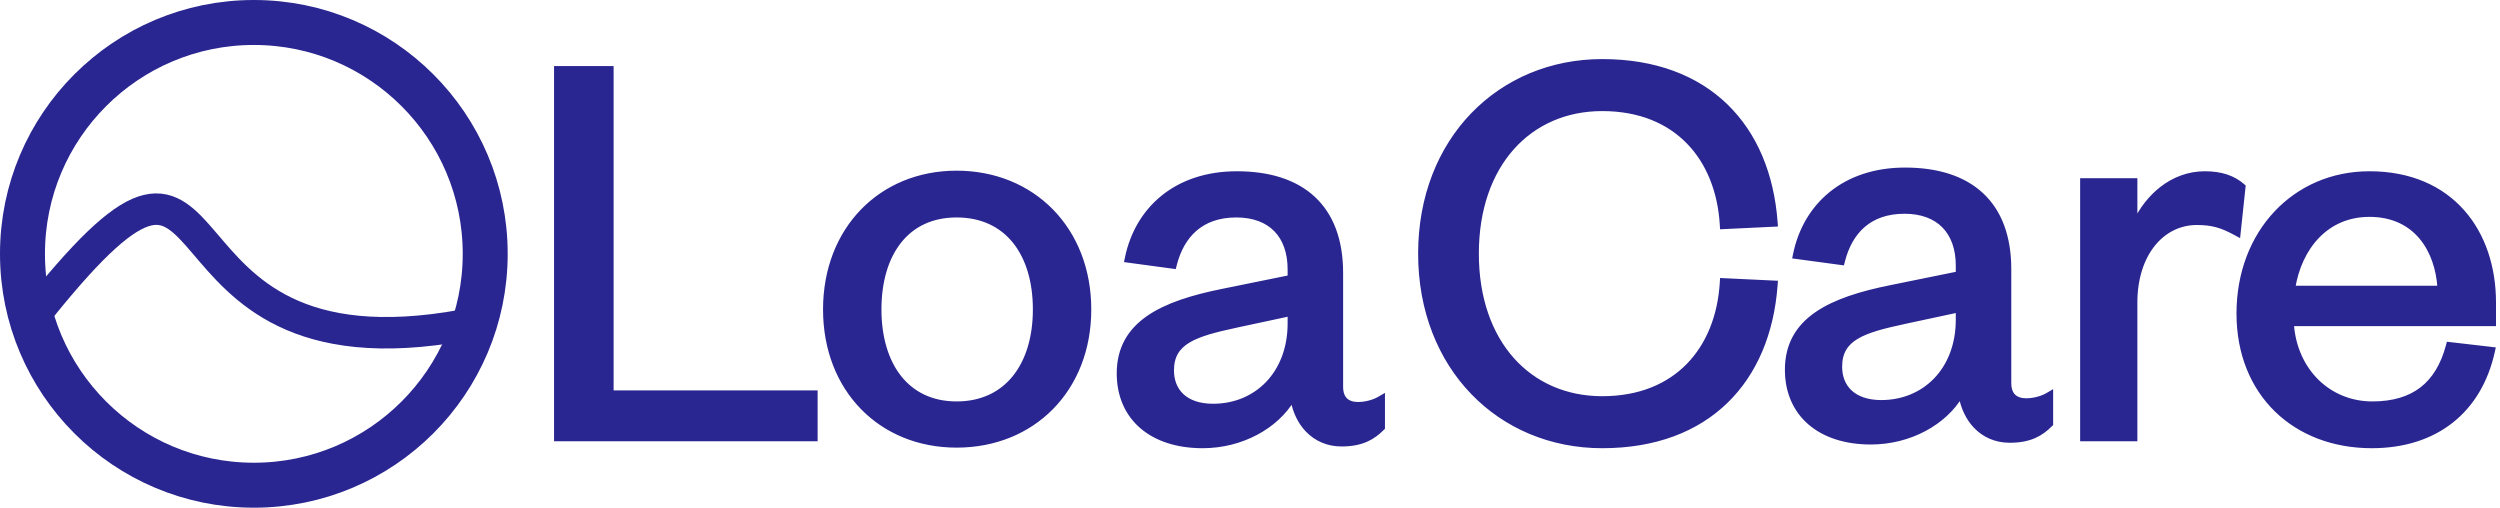
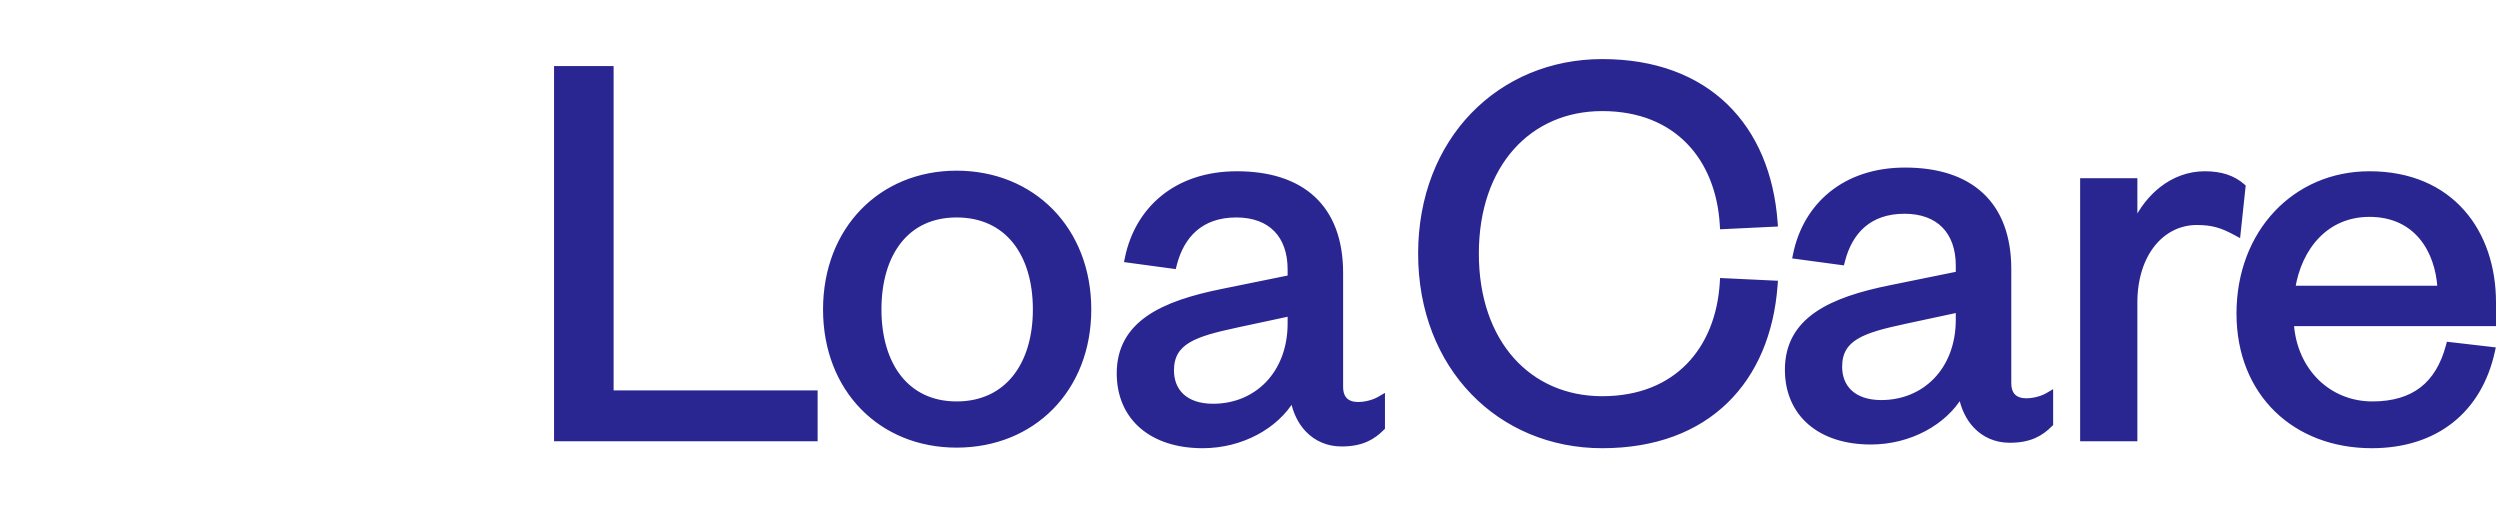
<svg xmlns="http://www.w3.org/2000/svg" width="556" height="113" viewBox="0 0 556 113" fill="none">
  <path d="M275.086 38.588C282.275 38.588 288.07 40.418 292.07 44.135C296.076 47.858 298.209 53.403 298.209 60.676V86.013C298.209 87.406 298.6 88.357 299.234 88.964C299.872 89.575 300.829 89.908 302.104 89.908C303.328 89.908 305.305 89.535 306.764 88.684L307.516 88.244V95.14L307.37 95.286C306.371 96.285 305.254 97.168 303.806 97.798C302.359 98.428 300.608 98.793 298.355 98.793C295.312 98.793 292.692 97.64 290.753 95.6C289.116 93.876 287.984 91.536 287.474 88.764C283.871 94.847 276.156 99.181 267.46 99.181C261.879 99.181 257.228 97.671 253.964 94.876C250.692 92.073 248.862 88.018 248.862 83.039C248.862 77.497 251.248 73.569 255.362 70.704C259.441 67.864 265.213 66.07 272.013 64.71L286.867 61.689V59.901C286.867 56.119 285.765 53.121 283.761 51.072C281.759 49.023 278.797 47.861 274.957 47.861C270.989 47.862 267.976 49.024 265.752 50.954C263.521 52.891 262.045 55.635 261.222 58.861L261.112 59.292L260.67 59.233L251.104 57.94L250.573 57.868L250.682 57.343C251.802 51.941 254.508 47.246 258.646 43.903C262.785 40.558 268.329 38.588 275.086 38.588ZM356.336 13.639C368.076 13.639 377.323 17.262 383.831 23.573C390.335 29.88 394.057 38.827 394.839 49.393L394.878 49.904L394.365 49.929L383.505 50.447L383.012 50.47L382.983 49.977C382.536 42.574 379.986 36.136 375.513 31.552C371.046 26.974 364.62 24.205 356.336 24.205C348.197 24.205 341.226 27.317 336.285 32.876C331.34 38.44 328.396 46.49 328.396 56.41C328.396 66.331 331.34 74.381 336.285 79.945C341.226 85.504 348.197 88.615 356.336 88.615C364.62 88.615 371.046 85.847 375.513 81.269C379.986 76.685 382.536 70.246 382.983 62.843L383.012 62.351L383.505 62.374L394.365 62.891L394.878 62.915L394.839 63.428C394.057 73.993 390.335 82.941 383.831 89.248C377.323 95.559 368.076 99.181 356.336 99.181C333.55 99.181 315.891 81.748 315.891 56.41C315.891 31.073 333.55 13.639 356.336 13.639ZM526.964 38.588C536.076 38.588 543.005 41.838 547.65 47.078C552.288 52.31 554.611 59.481 554.611 67.269V72.034H509.656C510.382 82.5 517.978 89.778 527.611 89.778C532.249 89.778 535.881 88.668 538.632 86.538C541.384 84.408 543.307 81.218 544.45 76.963L544.562 76.547L544.991 76.597L553.911 77.631L554.461 77.695L554.34 78.236C552.897 84.73 549.773 89.976 545.195 93.596C540.617 97.215 534.62 99.181 527.482 99.181C518.965 99.181 511.563 96.297 506.288 91.153C501.011 86.009 497.896 78.636 497.896 69.725C497.896 51.639 510.372 38.588 526.964 38.588ZM212.744 38.458C229.705 38.458 242.2 50.973 242.2 68.82C242.2 86.669 229.703 99.052 212.744 99.052C195.909 99.052 183.545 86.665 183.545 68.82C183.546 50.978 195.907 38.458 212.744 38.458ZM423.687 37.765C430.876 37.765 436.67 39.595 440.67 43.312C444.677 47.034 446.809 52.58 446.809 59.853V85.19C446.809 86.583 447.201 87.534 447.835 88.141C448.472 88.751 449.43 89.085 450.705 89.085C451.929 89.085 453.906 88.712 455.365 87.861L456.117 87.421V94.317L455.97 94.463C454.972 95.461 453.855 96.345 452.407 96.975C450.959 97.605 449.209 97.97 446.956 97.97C443.913 97.97 441.292 96.817 439.354 94.777C437.717 93.053 436.585 90.714 436.075 87.943C432.471 94.025 424.756 98.358 416.06 98.358C410.48 98.358 405.83 96.848 402.566 94.053C399.293 91.25 397.462 87.195 397.462 82.216C397.463 76.674 399.849 72.746 403.962 69.881C408.042 67.04 413.814 65.247 420.614 63.887L435.467 60.865V59.077C435.467 55.295 434.366 52.298 432.362 50.248C430.36 48.2 427.398 47.038 423.558 47.038C419.59 47.038 416.576 48.2 414.352 50.131C412.122 52.067 410.645 54.811 409.823 58.037L409.712 58.469L409.271 58.409L399.706 57.116L399.173 57.045L399.283 56.52C400.403 51.118 403.108 46.423 407.247 43.079C411.386 39.735 416.93 37.765 423.687 37.765ZM135.966 15.19V87.323H181.34V97.63H123.72V15.19H135.966ZM490.381 38.588C493.963 38.588 496.673 39.519 498.723 41.295L498.92 41.467L498.893 41.727L497.859 51.422L497.78 52.163L497.124 51.808C494.084 50.162 491.968 49.541 488.572 49.541C480.806 49.541 474.852 56.572 474.852 67.269V97.63H463.123V40.139H474.852V49.507C477.523 43.798 483.005 38.588 490.381 38.588ZM274.803 72.41L274.804 72.411C270.328 73.385 266.761 74.275 264.307 75.744C263.093 76.472 262.171 77.33 261.55 78.392C260.931 79.453 260.591 80.752 260.591 82.394C260.591 84.669 261.357 86.628 262.855 88.022C264.356 89.418 266.647 90.296 269.787 90.296C279.443 90.296 286.867 83.043 286.867 71.922V69.825L274.803 72.41ZM212.744 47.861C207.198 47.861 202.919 49.997 200.014 53.651C197.099 57.319 195.534 62.562 195.534 68.82C195.534 75.011 197.098 80.257 200.014 83.942C202.92 87.613 207.201 89.778 212.744 89.778C218.354 89.778 222.698 87.61 225.652 83.938C228.616 80.252 230.211 75.009 230.211 68.82C230.211 62.565 228.615 57.323 225.653 53.654C222.701 49.999 218.356 47.862 212.744 47.861ZM423.405 71.587L423.406 71.588C418.929 72.561 415.362 73.452 412.908 74.921C411.693 75.648 410.772 76.507 410.152 77.569C409.532 78.63 409.192 79.929 409.192 81.57C409.192 83.846 409.958 85.805 411.456 87.198C412.957 88.594 415.248 89.473 418.387 89.473C428.044 89.473 435.467 82.22 435.467 71.099V69.002L423.405 71.587ZM526.964 47.732C517.293 47.732 511.403 55.149 509.968 64.054H542.593C542.324 59.801 541 55.792 538.537 52.819C535.985 49.738 532.185 47.732 526.964 47.732Z" fill="#2A2691" stroke="#2A2691" />
-   <path d="M56.455 5C84.873 5 107.91 28.037 107.91 56.455C107.91 84.873 84.873 107.91 56.455 107.91C28.037 107.91 5 84.873 5 56.455C5 28.037 28.037 5 56.455 5Z" stroke="#2A2691" stroke-width="10" />
-   <path d="M9.197 68.268C55.166 11.255 28.529 85.906 103.037 72.319" stroke="#2A2691" stroke-width="7" stroke-linecap="round" />
</svg>